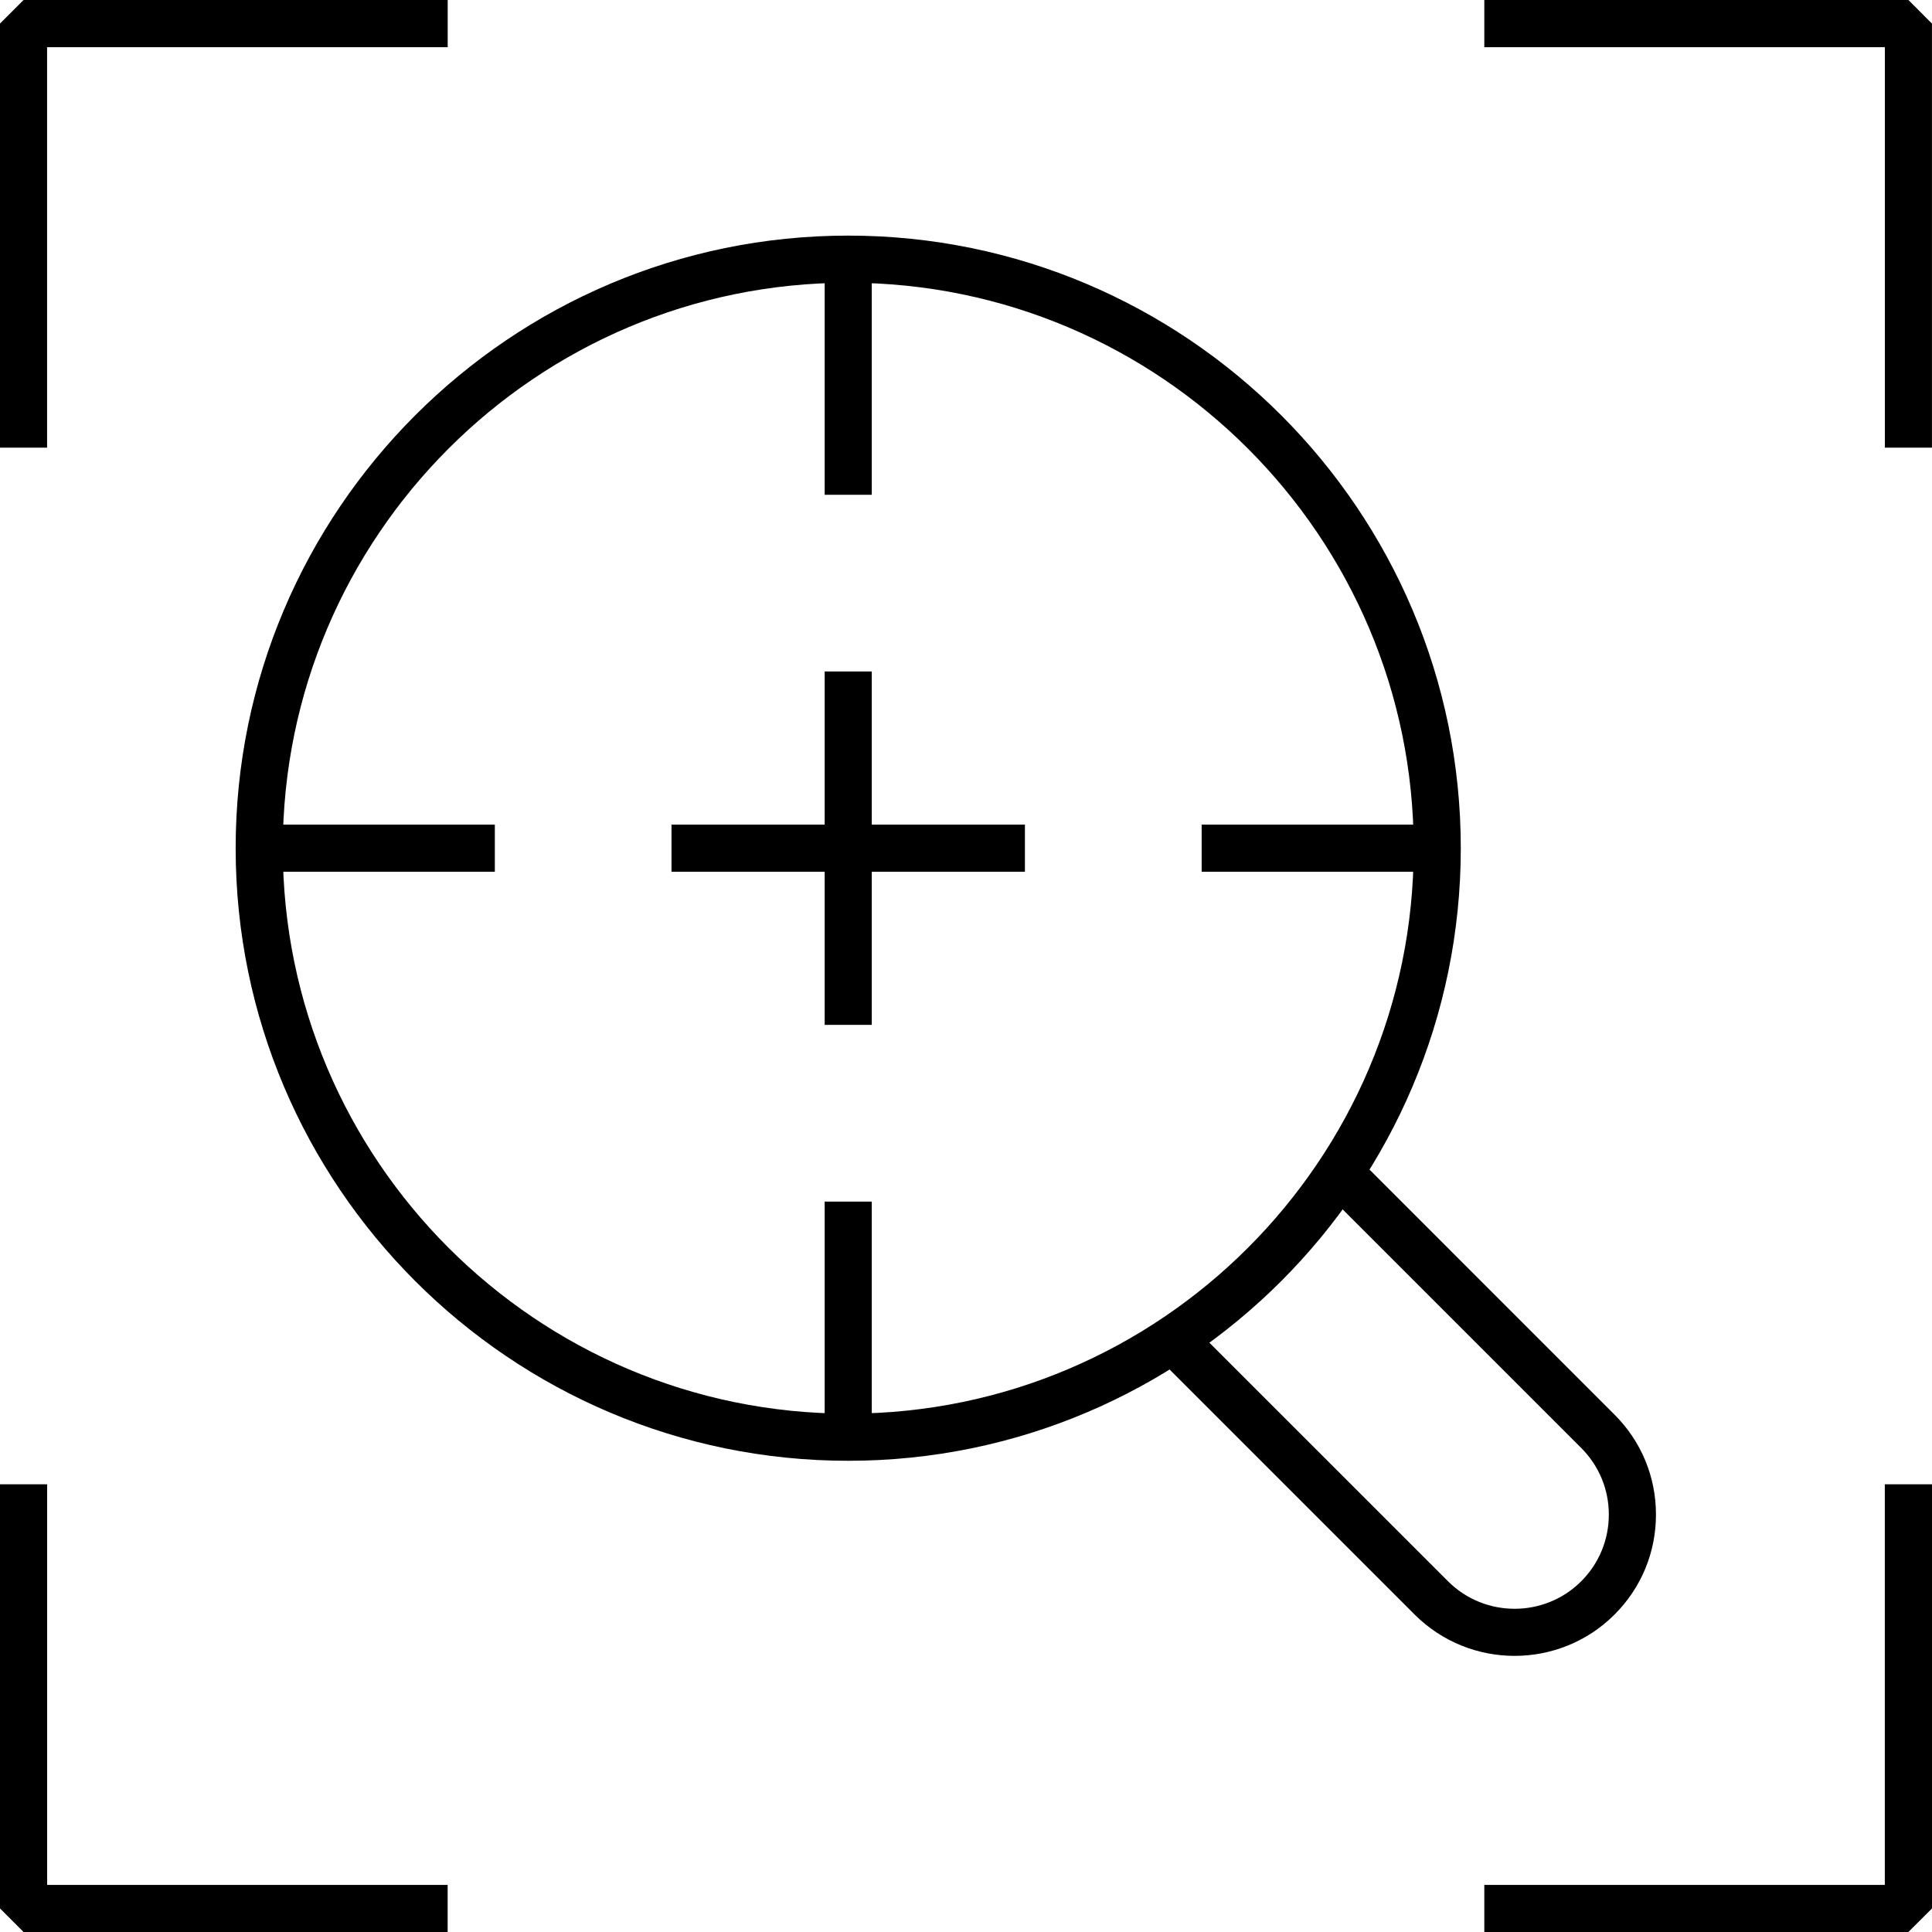
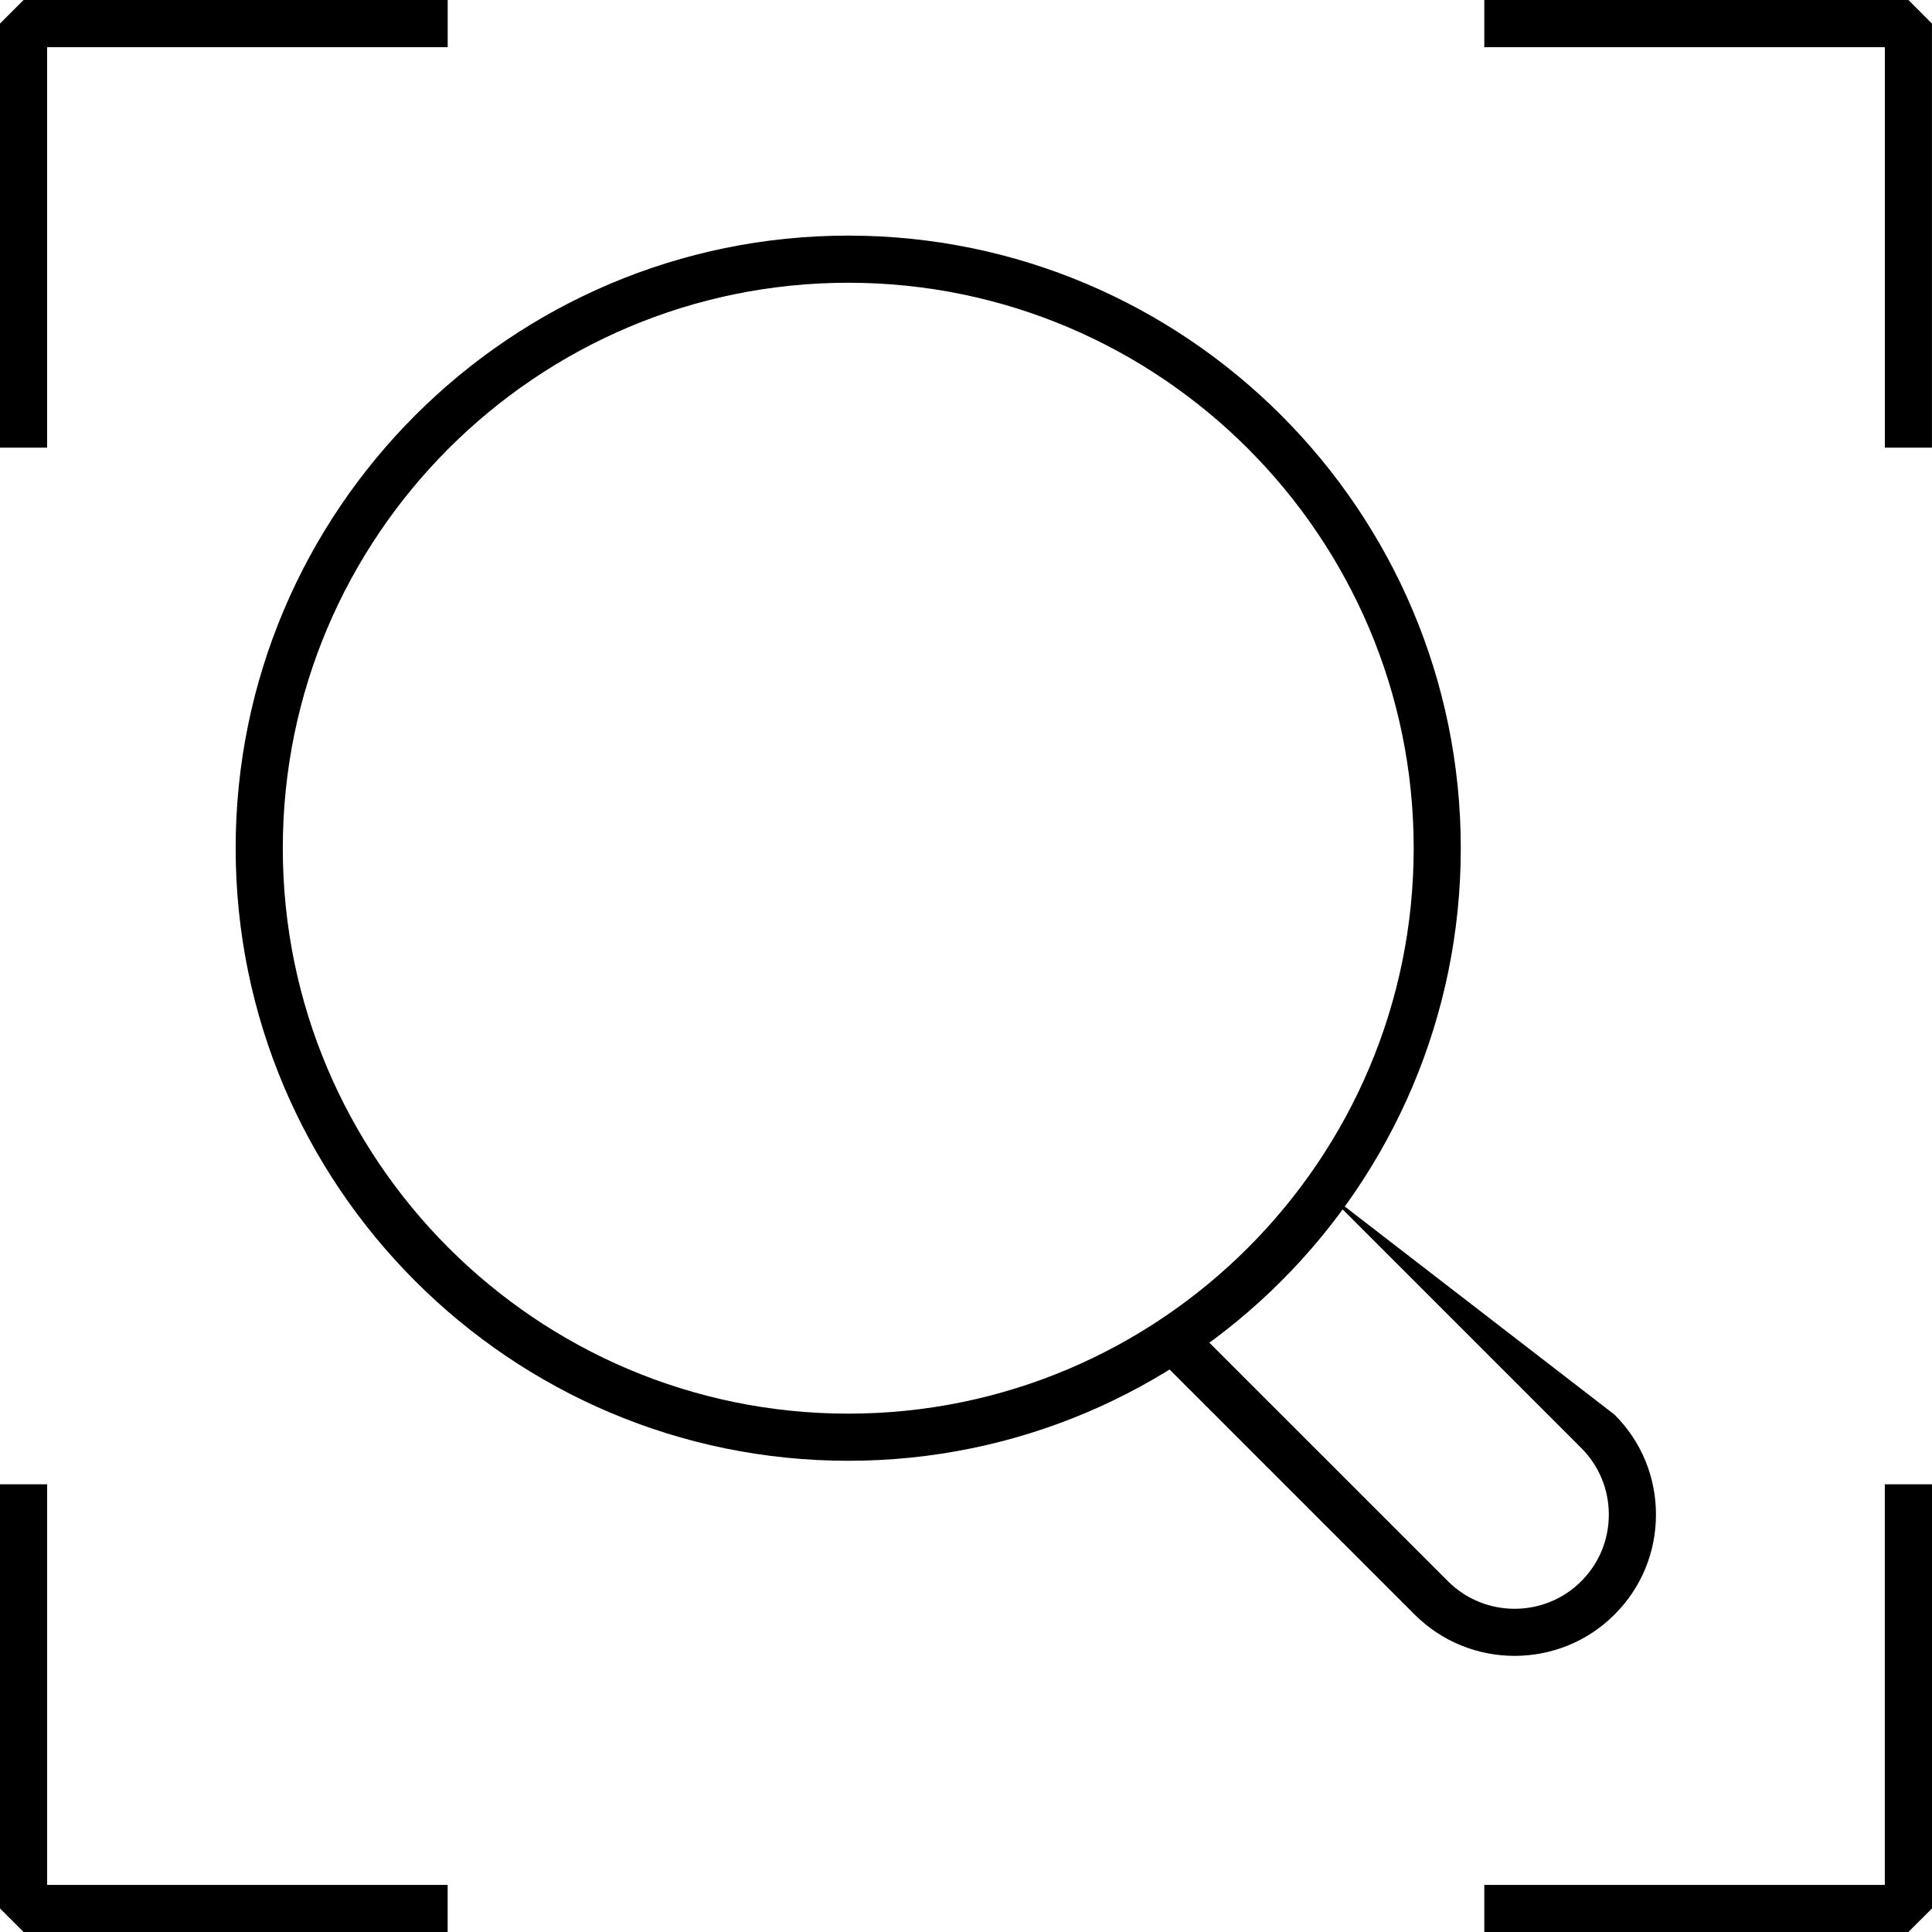
<svg xmlns="http://www.w3.org/2000/svg" xmlns:xlink="http://www.w3.org/1999/xlink" width="40px" height="40px" viewBox="0 0 40 40" version="1.1">
  <title>多功能计划评估</title>
  <defs>
-     <polygon id="path-1" points="0 40 39.999 40 39.999 0 0 0" />
-   </defs>
+     </defs>
  <g id="uRT" stroke="none" stroke-width="1" fill="none" fill-rule="evenodd">
    <g id="uRT-放疗云" transform="translate(-975, -3850)">
      <g id="多功能计划评估" transform="translate(975, 3850)">
        <polygon id="Fill-1" fill="#000000" points="30.731 0 30.731 0.977 39.024 0.977 39.024 9.268 39.999 9.268 39.999 0.488 39.512 0" />
        <polygon id="Fill-2" fill="#000000" points="39.023 30.731 39.023 39.025 30.731 39.025 30.731 40 39.511 40 40 39.512 40 30.731" />
        <polygon id="Fill-3" fill="#000000" points="0 30.731 0 39.512 0.488 40 9.268 40 9.268 39.025 0.976 39.025 0.976 30.731" />
        <polygon id="Fill-4" fill="#000000" points="0.488 0 0 0.488 0 9.268 0.975 9.268 0.975 0.977 9.269 0.977 9.269 0" />
        <g id="编组" transform="translate(0, 0)">
          <path d="M17.562,5.854 C11.106,5.854 5.855,11.106 5.855,17.561 C5.855,24.017 11.106,29.268 17.562,29.268 C24.017,29.268 29.269,24.017 29.269,17.561 C29.269,11.106 24.017,5.854 17.562,5.854 M17.562,30.244 C10.569,30.244 4.879,24.554 4.879,17.561 C4.879,10.568 10.569,4.878 17.562,4.878 C24.555,4.878 30.244,10.568 30.244,17.561 C30.244,24.554 24.555,30.244 17.562,30.244" id="Fill-5" fill="#000000" />
-           <path d="M31.358,34.283 C30.608,34.283 29.86,33.998 29.289,33.428 L23.94,28.079 L24.63,27.39 L29.979,32.738 C30.739,33.498 31.978,33.498 32.738,32.738 C33.106,32.369 33.309,31.879 33.309,31.358 C33.309,30.837 33.106,30.348 32.738,29.979 L27.389,24.63 L28.079,23.94 L33.427,29.289 C33.981,29.841 34.285,30.577 34.285,31.357 C34.285,32.14 33.981,32.874 33.427,33.428 C32.857,33.998 32.107,34.283 31.358,34.283" id="Fill-7" fill="#000000" />
+           <path d="M31.358,34.283 C30.608,34.283 29.86,33.998 29.289,33.428 L23.94,28.079 L24.63,27.39 L29.979,32.738 C30.739,33.498 31.978,33.498 32.738,32.738 C33.106,32.369 33.309,31.879 33.309,31.358 C33.309,30.837 33.106,30.348 32.738,29.979 L27.389,24.63 L33.427,29.289 C33.981,29.841 34.285,30.577 34.285,31.357 C34.285,32.14 33.981,32.874 33.427,33.428 C32.857,33.998 32.107,34.283 31.358,34.283" id="Fill-7" fill="#000000" />
          <mask id="mask-2" fill="white">
            <use xlink:href="#path-1" />
          </mask>
          <g id="Clip-10" />
-           <polygon id="Fill-9" fill="#000000" mask="url(#mask-2)" points="5.367 18.049 10.245 18.049 10.245 17.073 5.367 17.073" />
-           <polygon id="Fill-11" fill="#000000" mask="url(#mask-2)" points="13.903 18.049 21.22 18.049 21.22 17.073 13.903 17.073" />
-           <polygon id="Fill-12" fill="#000000" mask="url(#mask-2)" points="24.879 18.049 29.757 18.049 29.757 17.073 24.879 17.073" />
          <polygon id="Fill-13" fill="#000000" mask="url(#mask-2)" points="17.074 10.244 18.049 10.244 18.049 5.366 17.074 5.366" />
          <polygon id="Fill-14" fill="#000000" mask="url(#mask-2)" points="17.074 21.219 18.049 21.219 18.049 13.902 17.074 13.902" />
          <polygon id="Fill-15" fill="#000000" mask="url(#mask-2)" points="17.074 29.756 18.049 29.756 18.049 24.878 17.074 24.878" />
        </g>
      </g>
    </g>
  </g>
</svg>